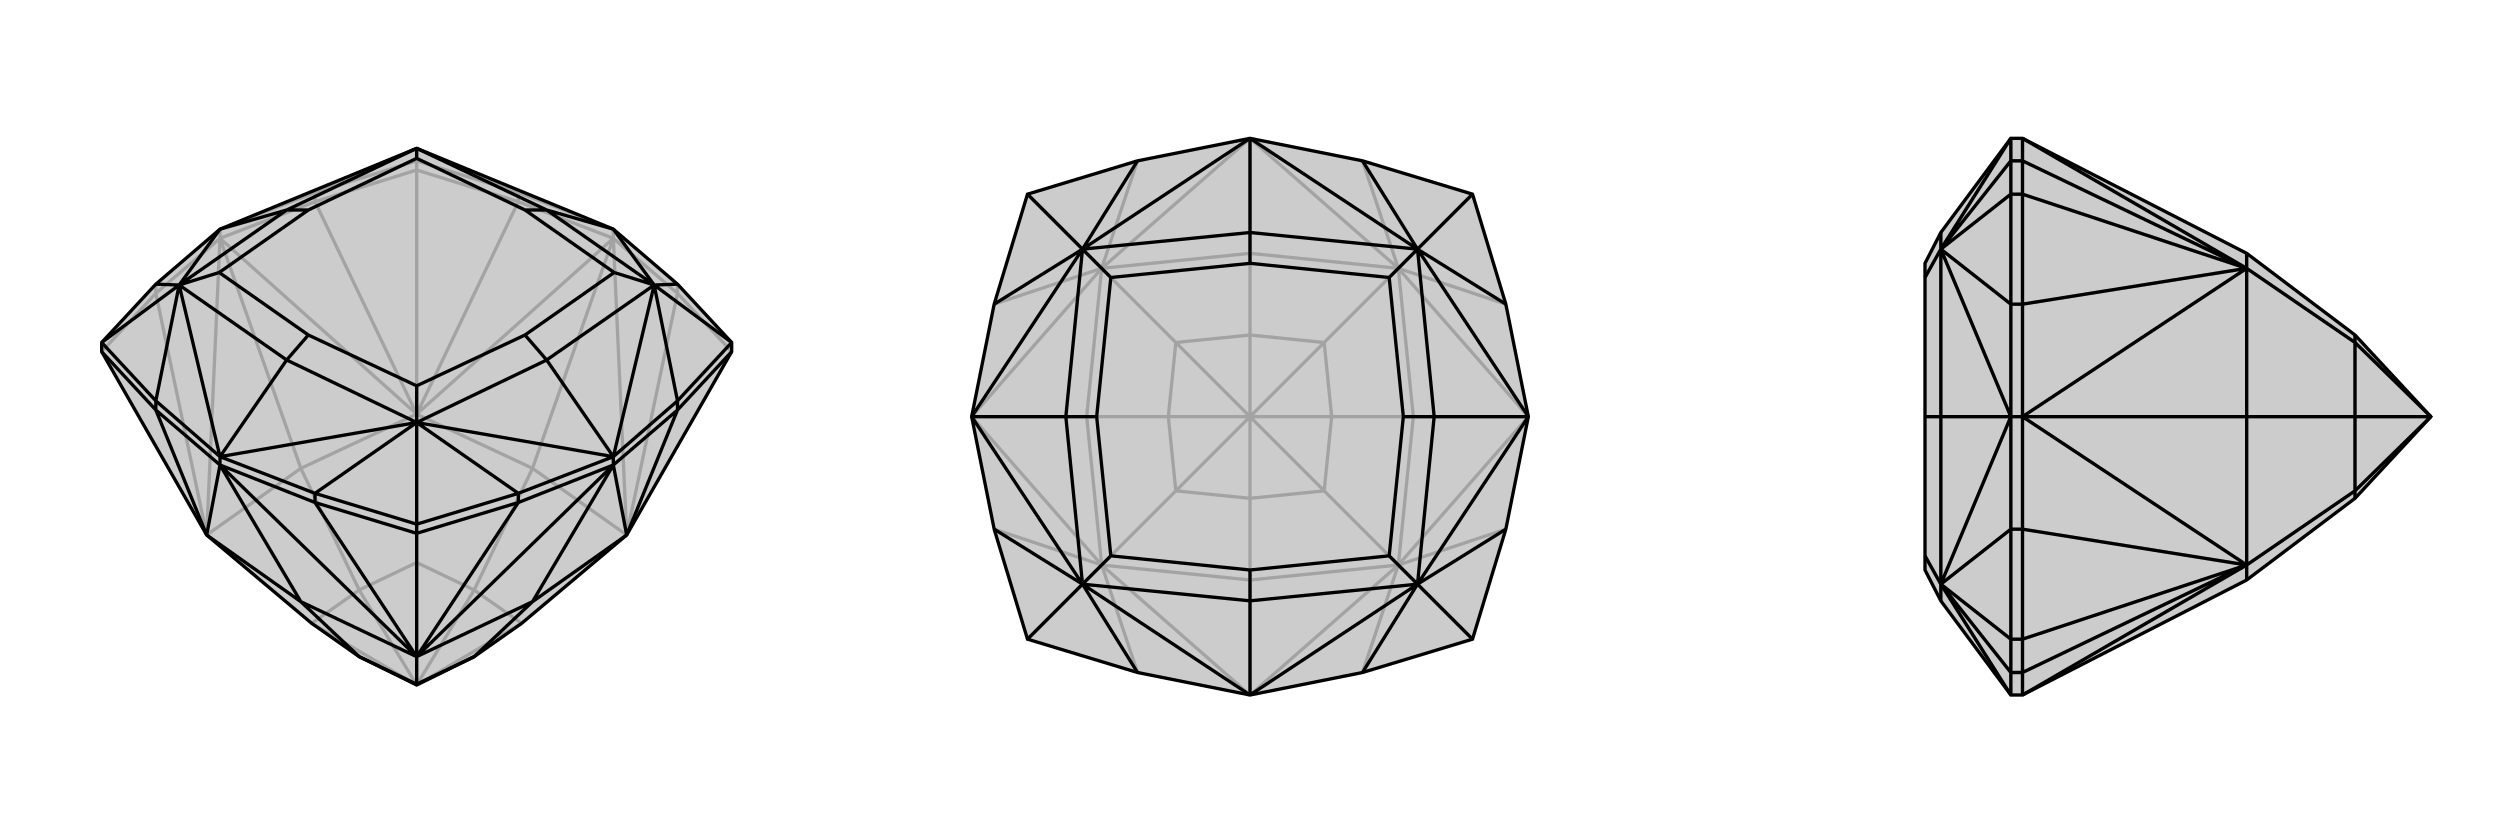
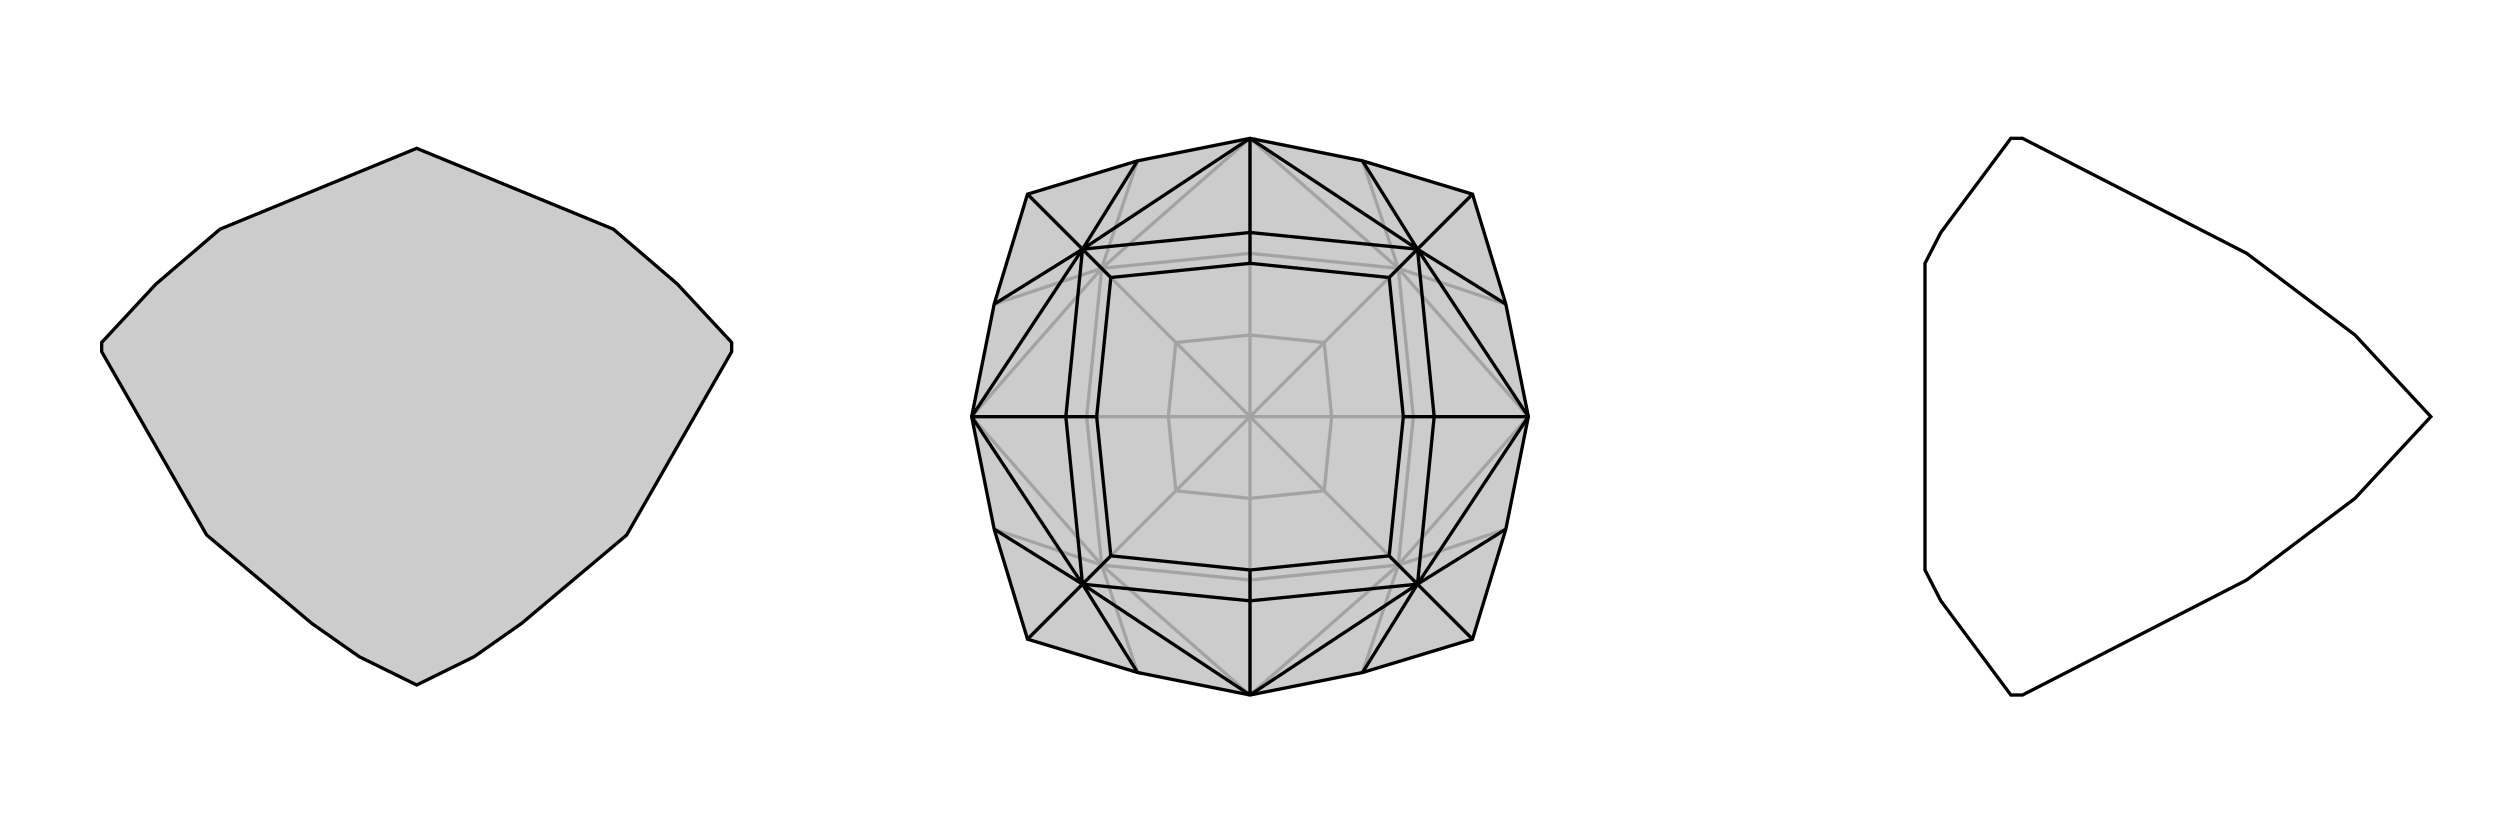
<svg xmlns="http://www.w3.org/2000/svg" viewBox="0 0 3000 1000">
  <g stroke="currentColor" stroke-width="4" fill="none" transform="translate(0 -18)">
    <path fill="currentColor" stroke="none" fill-opacity=".2" d="M736,293L813,359L878,429L878,440L752,660L626,766L569,806L500,840L431,806L374,766L248,660L122,440L122,429L187,359L264,293L500,196z" />
-     <path stroke-opacity=".2" d="M500,196L378,249M500,196L622,249M500,196L500,211M752,660L813,370M500,515L622,260M500,515L378,260M500,515L500,222M248,660L187,370M752,660L736,304M500,515L736,304M639,580L736,304M500,515L264,304M248,660L264,304M361,580L264,304M752,660L639,580M500,515L639,580M639,580L569,726M500,515L361,580M500,515L500,693M248,660L361,580M361,580L431,726M626,766L569,726M626,766L500,840M569,726L500,693M500,840L569,726M500,693L431,726M500,840L500,693M431,726L374,766M500,840L431,726M500,840L374,766M187,370L264,304M264,293L378,249M264,304L378,260M264,293L264,304M736,293L622,249M622,260L736,304M736,304L813,370M736,293L736,304M187,370L122,440M187,370L187,359M378,249L500,211M378,260L500,222M378,260L378,249M500,211L622,249M622,260L500,222M622,260L622,249M500,211L500,222M813,370L878,440M813,370L813,359" />
    <path d="M736,293L813,359L878,429L878,440L752,660L626,766L569,806L500,840L431,806L374,766L248,660L122,440L122,429L187,359L264,293L500,196z" />
-     <path d="M785,360L813,359M785,360L813,499M785,360L878,429M500,525L622,610M500,525L378,610M500,525L500,647M215,360L187,499M215,360L187,359M215,360L122,429M785,360L736,293M785,360L736,566M500,525L736,566M736,566L656,450M500,525L264,566M215,360L264,566M264,566L344,450M215,360L264,293M264,293L344,270M736,293L656,270M785,360L656,270M785,360L656,450M785,360L737,345M500,525L656,450M656,450L630,420M500,525L344,450M500,525L500,481M215,360L344,450M344,450L370,420M215,360L344,270M215,360L263,345M500,196L344,270M344,270L370,270M500,196L656,270M656,270L630,270M500,196L500,208M737,345L630,270M737,345L630,420M630,420L500,481M500,481L370,420M370,420L263,345M263,345L370,270M370,270L500,208M630,270L500,208M500,806L378,621M500,806L622,621M500,806L500,658M752,660L813,510M248,660L187,510M500,806L264,576M500,806L736,576M752,660L736,576M639,740L736,576M248,660L264,576M361,740L264,576M500,806L361,740M500,806L639,740M500,806L500,839M752,660L639,740M639,740L569,806M248,660L361,740M361,740L431,806M500,839L431,806M500,839L569,806M500,839L500,840M264,566L187,499M187,510L264,576M736,566L813,499M813,510L736,576M736,566L622,610M736,576L622,621M736,566L736,576M264,566L378,610M264,576L378,621M264,566L264,576M187,499L122,429M187,510L122,440M187,510L187,499M878,429L813,499M813,510L878,440M813,510L813,499M622,610L500,647M622,621L500,658M622,621L622,610M500,647L378,610M378,621L500,658M378,621L378,610M500,647L500,658" />
  </g>
  <g stroke="currentColor" stroke-width="4" fill="none" transform="translate(1000 0)">
    <path fill="currentColor" stroke="none" fill-opacity=".2" d="M365,807L233,767L193,635L166,500L193,365L233,233L365,193L500,166L635,193L767,233L807,365L834,500L807,635L767,767L635,807L500,834z" />
    <path stroke-opacity=".2" d="M678,678L635,807M678,678L807,635M678,678L767,767M678,322L807,365M678,322L635,193M678,322L767,233M322,322L365,193M322,322L193,365M322,322L233,233M322,678L193,635M322,678L365,807M322,678L233,767M678,678L500,834M678,678L834,500M678,322L834,500M696,500L834,500M678,322L500,166M322,322L500,166M500,304L500,166M322,322L166,500M322,678L166,500M304,500L166,500M322,678L500,834M500,696L500,834M678,678L500,696M678,678L696,500M678,678L589,589M678,322L696,500M696,500L598,500M678,322L500,304M678,322L589,411M322,322L500,304M500,304L500,402M322,322L304,500M322,322L411,411M322,678L304,500M304,500L402,500M322,678L500,696M500,696L500,598M322,678L411,589M589,589L500,598M589,589L598,500M589,589L500,500M598,500L589,411M598,500L500,500M589,411L500,402M589,411L500,500M500,402L411,411M500,500L500,402M411,411L402,500M500,500L411,411M402,500L411,589M500,500L402,500M500,598L411,589M500,598L500,500M500,500L411,589" />
    <path d="M365,807L233,767L193,635L166,500L193,365L233,233L365,193L500,166L635,193L767,233L807,365L834,500L807,635L767,767L635,807L500,834z" />
    <path d="M701,299L635,193M701,299L807,365M701,299L767,233M701,701L807,635M701,701L635,807M701,701L767,767M299,701L365,807M299,701L193,635M299,701L233,767M299,299L193,365M299,299L365,193M299,299L233,233M701,299L500,166M701,299L834,500M701,701L834,500M834,500L721,500M701,701L500,834M299,701L500,834M500,834L500,721M299,701L166,500M299,299L166,500M166,500L279,500M299,299L500,166M500,166L500,279M701,299L500,279M701,299L721,500M701,299L667,333M701,701L721,500M721,500L684,500M701,701L500,721M701,701L667,667M299,701L500,721M500,721L500,684M299,701L279,500M299,701L333,667M299,299L279,500M279,500L316,500M299,299L500,279M500,279L500,316M299,299L333,333M667,333L500,316M667,333L684,500M684,500L667,667M667,667L500,684M500,684L333,667M333,667L316,500M316,500L333,333M500,316L333,333" />
  </g>
  <g stroke="currentColor" stroke-width="4" fill="none" transform="translate(2000 0)">
-     <path fill="currentColor" stroke="none" fill-opacity=".2" d="M329,279L310,316L310,333L310,500L310,667L310,684L329,721L413,834L427,834L696,696L826,598L917,500L826,402L696,304L427,166L413,166z" />
-     <path stroke-opacity=".2" d="M329,701L413,807M329,701L413,635M329,701L413,767M329,299L413,365M329,299L413,193M329,299L413,233M329,701L413,834M329,701L413,500M329,299L413,500M413,500L329,500M329,299L413,166M329,701L329,721M329,701L329,500M329,701L310,667M329,299L329,500M329,500L310,500M329,299L329,279M329,299L310,333M696,322L427,193M696,322L427,365M696,322L427,233M696,678L427,635M696,678L427,807M696,678L427,767M696,322L427,166M696,322L427,500M696,678L427,500M696,500L427,500M696,678L427,834M696,322L696,304M696,322L696,500M696,322L826,411M696,678L696,500M696,500L826,500M696,678L696,696M696,678L826,589M826,402L826,411M826,411L826,500M917,500L826,411M826,500L826,589M917,500L826,500M826,598L826,589M917,500L826,589M413,834L413,807M427,807L427,834M413,500L413,635M427,635L427,500M413,500L413,365M427,500L427,365M413,500L427,500M413,166L413,193M427,193L427,166M413,807L413,767M427,807L427,767M427,807L413,807M413,767L413,635M427,635L427,767M427,635L413,635M413,767L427,767M413,365L413,233M427,365L427,233M427,365L413,365M413,233L413,193M427,193L427,233M427,193L413,193M413,233L427,233" />
    <path d="M329,279L310,316L310,333L310,500L310,667L310,684L329,721L413,834L427,834L696,696L826,598L917,500L826,402L696,304L427,166L413,166z" />
-     <path d="M329,299L413,193M329,299L413,365M329,299L413,233M329,701L413,635M329,701L413,807M329,701L413,767M329,299L413,166M329,299L413,500M329,701L413,500M413,500L329,500M329,701L413,834M329,299L329,279M329,299L329,500M329,299L310,333M329,701L329,500M329,500L310,500M329,701L329,721M329,701L310,667M696,678L427,807M696,678L427,635M696,678L427,767M696,322L427,365M696,322L427,193M696,322L427,233M696,678L427,834M696,678L427,500M696,322L427,500M696,500L427,500M696,322L427,166M696,678L696,696M696,678L696,500M696,678L826,589M696,322L696,500M696,500L826,500M696,322L696,304M696,322L826,411M826,589L826,598M826,589L826,500M826,589L917,500M826,500L826,411M826,500L917,500M826,411L826,402M826,411L917,500M413,166L413,193M427,166L427,193M413,500L413,365M427,365L427,500M413,500L413,635M427,500L427,635M413,500L427,500M413,834L413,807M427,834L427,807M413,193L413,233M427,193L427,233M427,193L413,193M413,233L413,365M427,365L427,233M427,365L413,365M413,233L427,233M413,635L413,767M427,635L427,767M427,635L413,635M413,767L413,807M427,807L427,767M427,807L413,807M413,767L427,767" />
  </g>
</svg>